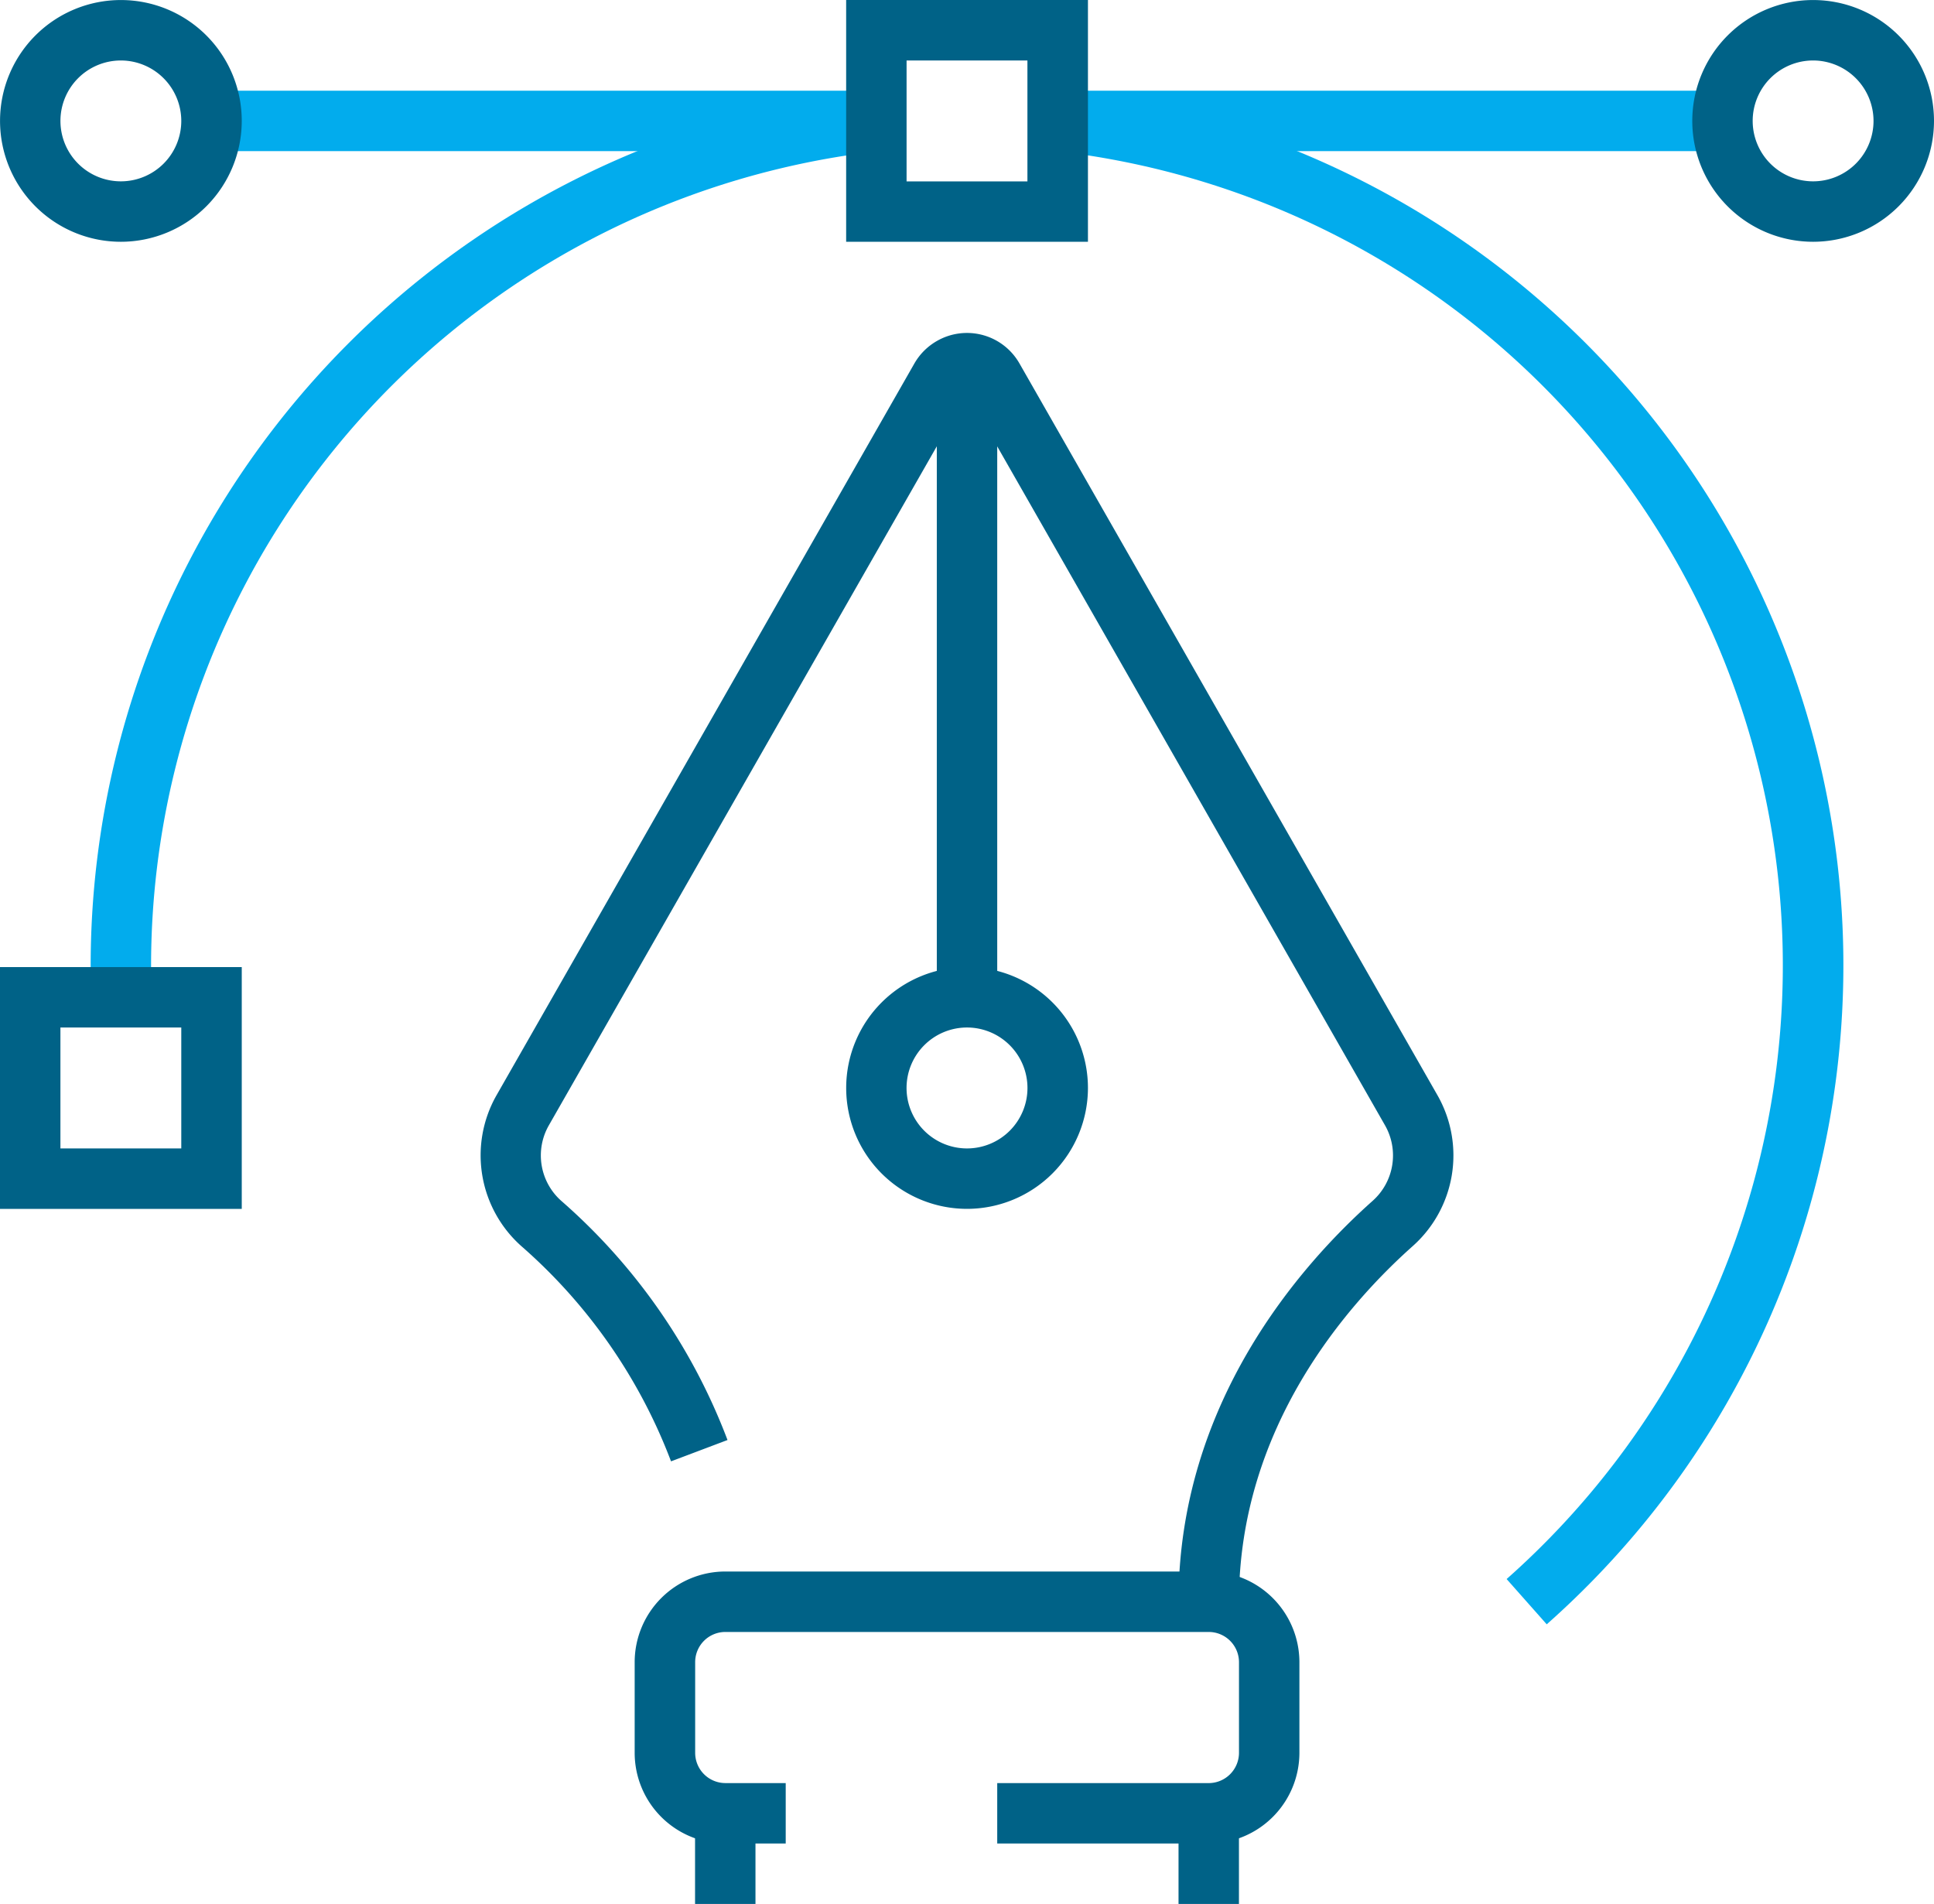
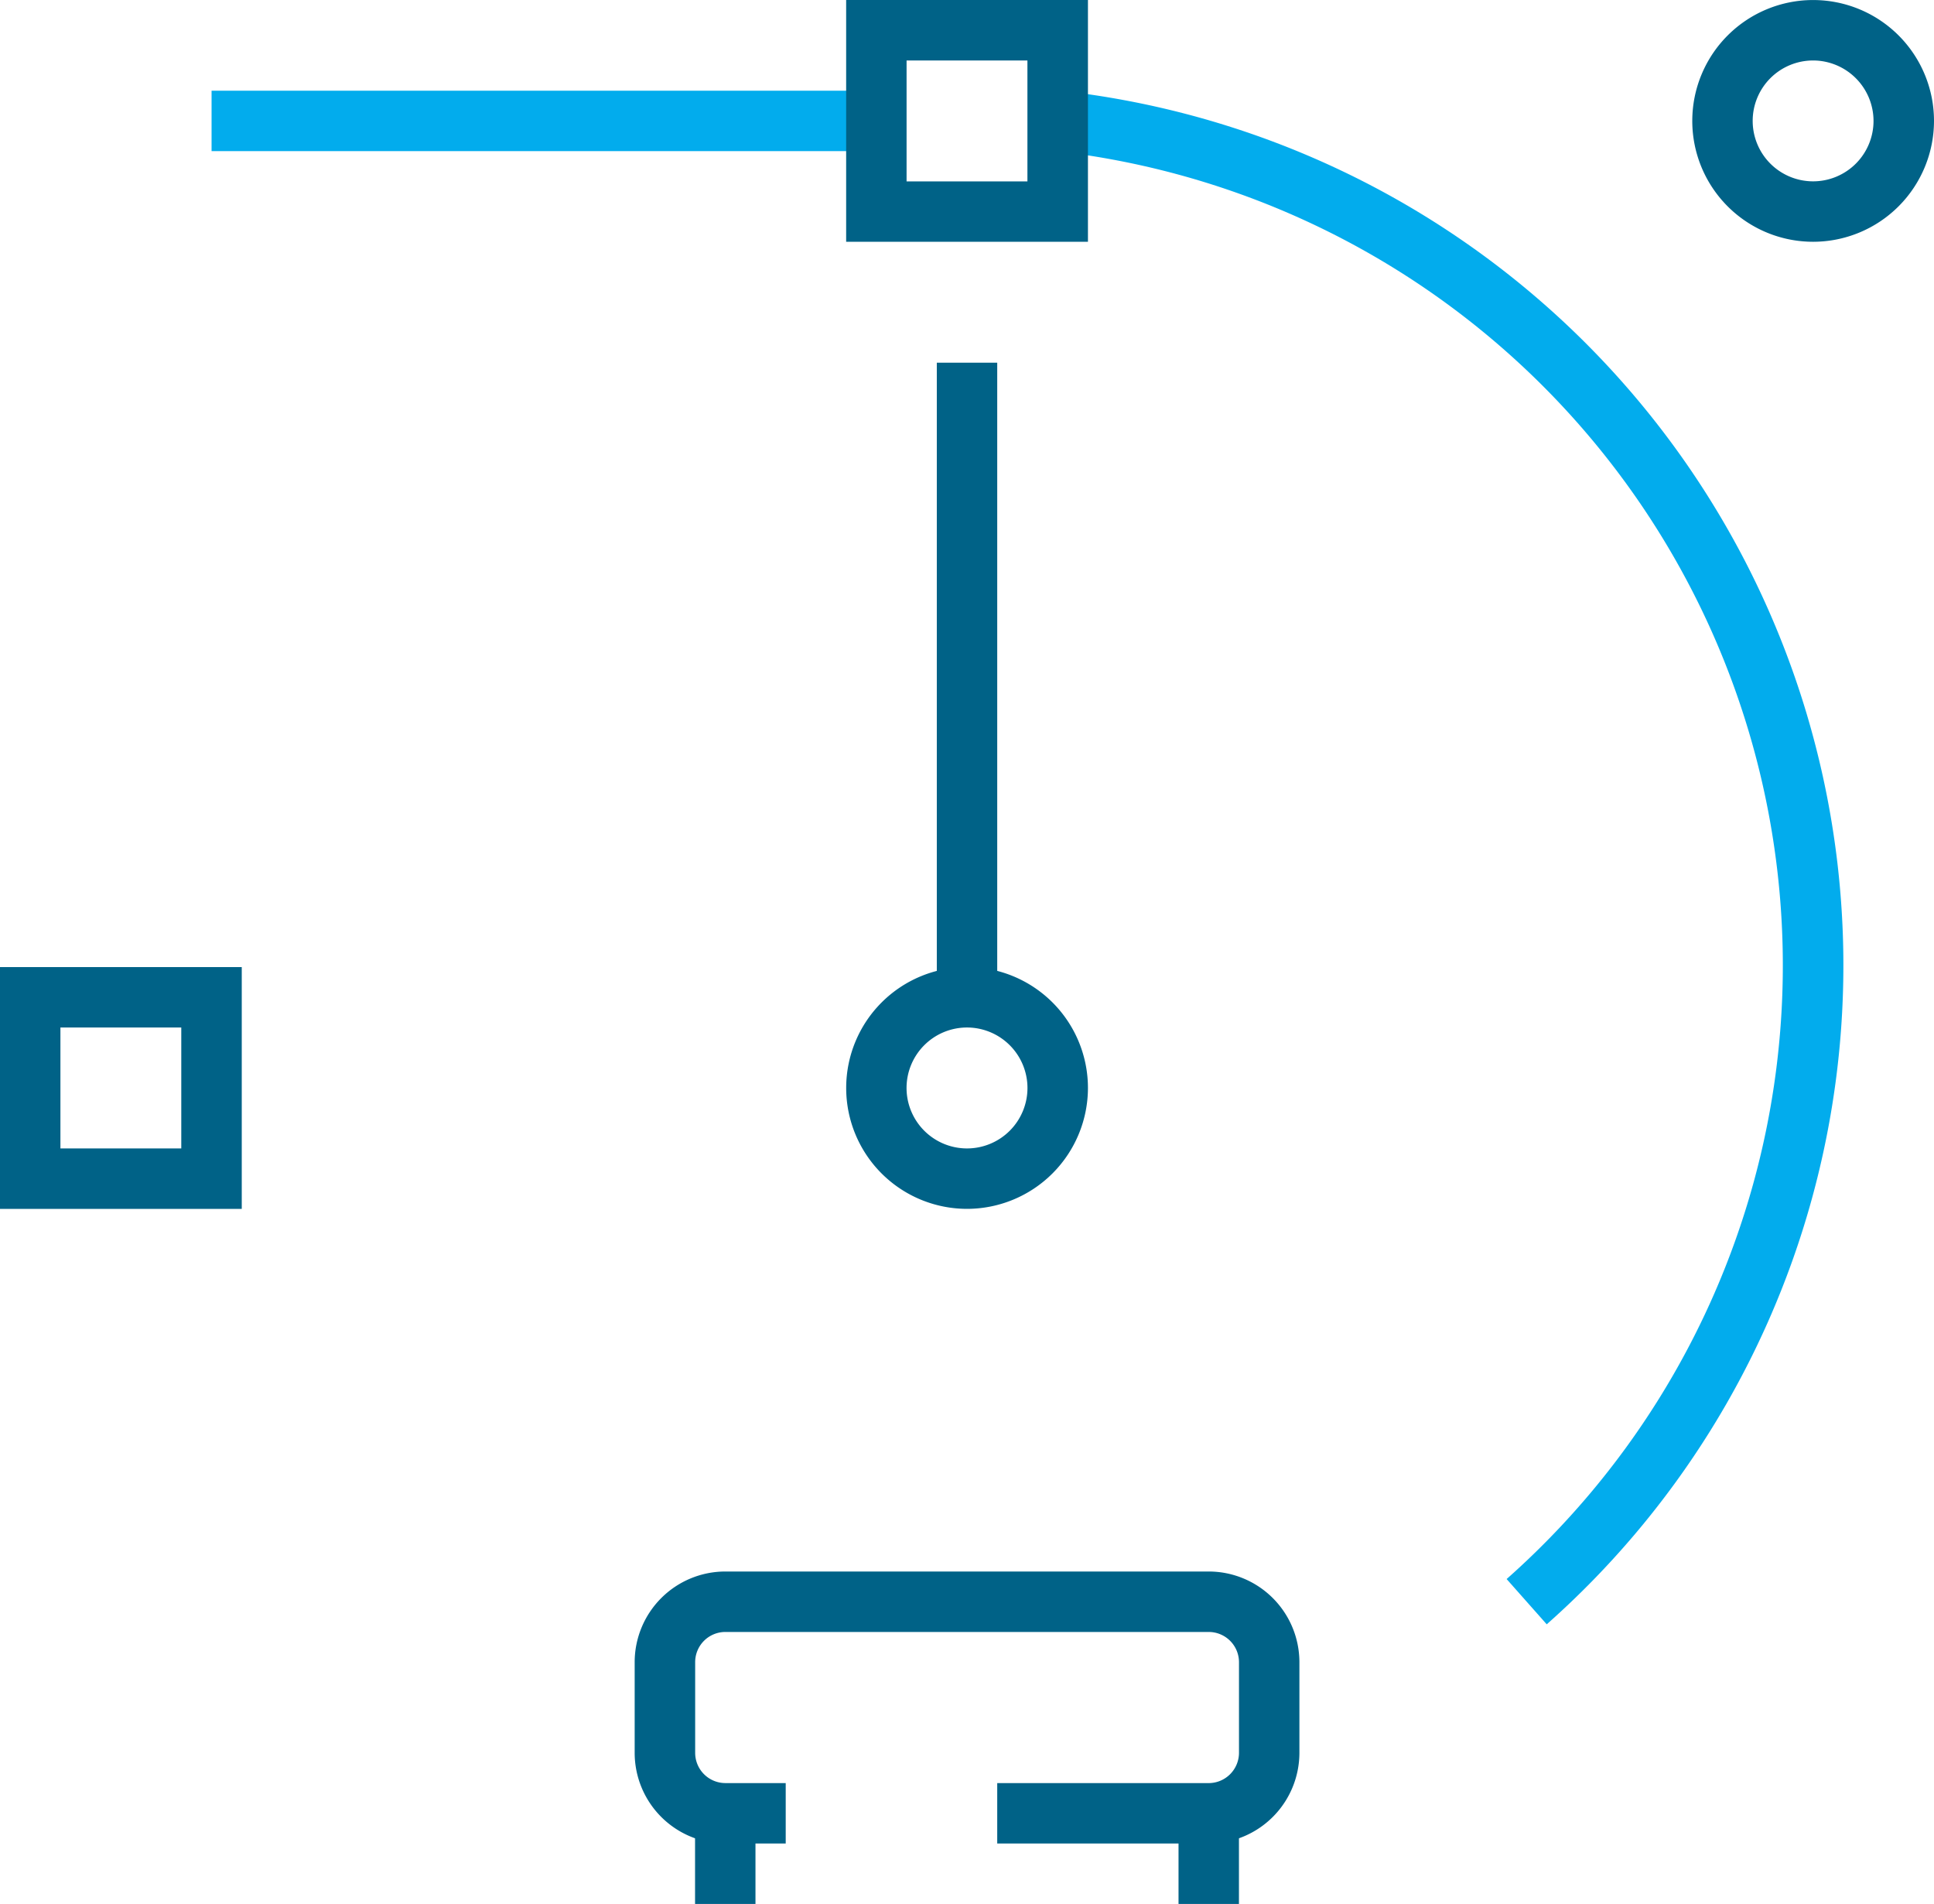
<svg xmlns="http://www.w3.org/2000/svg" width="102.909" height="101.3" viewBox="0 0 102.909 101.3">
  <g id="Group_418" data-name="Group 418" transform="translate(-31.026 -36.307)">
    <rect id="Rectangle_167" data-name="Rectangle 167" width="35.375" height="3.215" transform="translate(42.284 41.133)" fill="#02aced" />
-     <rect id="Rectangle_168" data-name="Rectangle 168" width="35.375" height="3.215" transform="translate(87.305 41.133)" fill="#02aced" />
    <path id="Path_284" data-name="Path 284" d="M66.193,101l-2.134-2.409A43.607,43.607,0,0,0,39.991,22.607l.36-3.2A46.824,46.824,0,0,1,66.193,101" transform="translate(47.135 21.73)" fill="#02aced" />
-     <path id="Path_285" data-name="Path 285" d="M20.259,67.639H17.044V66.032A46.844,46.844,0,0,1,58.669,19.413l.364,3.2A43.632,43.632,0,0,0,20.259,66.032Z" transform="translate(18.806 21.731)" fill="#02aced" />
    <path id="Path_286" data-name="Path 286" d="M41.465,53.139A6.432,6.432,0,1,1,47.9,46.706a6.44,6.44,0,0,1-6.433,6.433m0-9.649a3.217,3.217,0,1,0,3.215,3.215,3.219,3.219,0,0,0-3.215-3.215" transform="translate(41.016 47.486)" fill="#006287" />
-     <path id="Path_287" data-name="Path 287" d="M66.683,92.687H63.468c0-10.56,6.473-17.9,10.332-21.333a3.234,3.234,0,0,0,.664-4L52.212,28.4,29.954,67.354a3.228,3.228,0,0,0,.666,4,31.848,31.848,0,0,1,8.849,12.728l-3.005,1.135A28.7,28.7,0,0,0,28.5,73.767a6.467,6.467,0,0,1-1.338-8L49.415,26.8A3.23,3.23,0,0,1,50.624,25.6a3.213,3.213,0,0,1,4.386,1.213L77.259,65.761a6.46,6.46,0,0,1-1.325,8c-3.452,3.072-9.251,9.624-9.251,18.929" transform="translate(30.268 28.842)" fill="#006287" />
    <path id="Path_288" data-name="Path 288" d="M60.547,69.14H49.292V65.925H60.547a1.614,1.614,0,0,0,1.609-1.609V59.491a1.61,1.61,0,0,0-1.609-1.607H34.819a1.606,1.606,0,0,0-1.6,1.607v4.824a1.61,1.61,0,0,0,1.6,1.609h3.218V69.14H34.819A4.829,4.829,0,0,1,30,64.316V59.491a4.828,4.828,0,0,1,4.822-4.824H60.547a4.83,4.83,0,0,1,4.824,4.824v4.824a4.831,4.831,0,0,1-4.824,4.824" transform="translate(34.797 65.253)" fill="#006287" />
    <rect id="Rectangle_169" data-name="Rectangle 169" width="3.215" height="4.822" transform="translate(68.01 132.785)" fill="#006287" />
    <rect id="Rectangle_170" data-name="Rectangle 170" width="3.215" height="4.822" transform="translate(93.736 132.785)" fill="#006287" />
    <rect id="Rectangle_171" data-name="Rectangle 171" width="3.215" height="33.766" transform="translate(80.874 55.604)" fill="#006287" />
    <path id="Path_289" data-name="Path 289" d="M47.9,30.112H35.034V17.248H47.9ZM38.249,26.9H44.68V20.466H38.249Z" transform="translate(41.016 19.059)" fill="#006287" />
    <path id="Path_290" data-name="Path 290" d="M27.749,53.141H14.885V40.275H27.749ZM18.1,49.924h6.431V43.49H18.1Z" transform="translate(16.141 47.486)" fill="#006287" />
-     <path id="Path_291" data-name="Path 291" d="M21.316,30.111a6.431,6.431,0,1,1,6.433-6.431,6.438,6.438,0,0,1-6.433,6.431m0-9.646a3.215,3.215,0,1,0,3.215,3.215,3.219,3.219,0,0,0-3.215-3.215" transform="translate(16.141 19.06)" fill="#006287" />
    <path id="Path_292" data-name="Path 292" d="M61.613,30.111a6.431,6.431,0,1,1,6.433-6.431,6.438,6.438,0,0,1-6.433,6.431m0-9.646a3.215,3.215,0,1,0,3.215,3.215,3.219,3.219,0,0,0-3.215-3.215" transform="translate(65.889 19.06)" fill="#006287" />
  </g>
</svg>